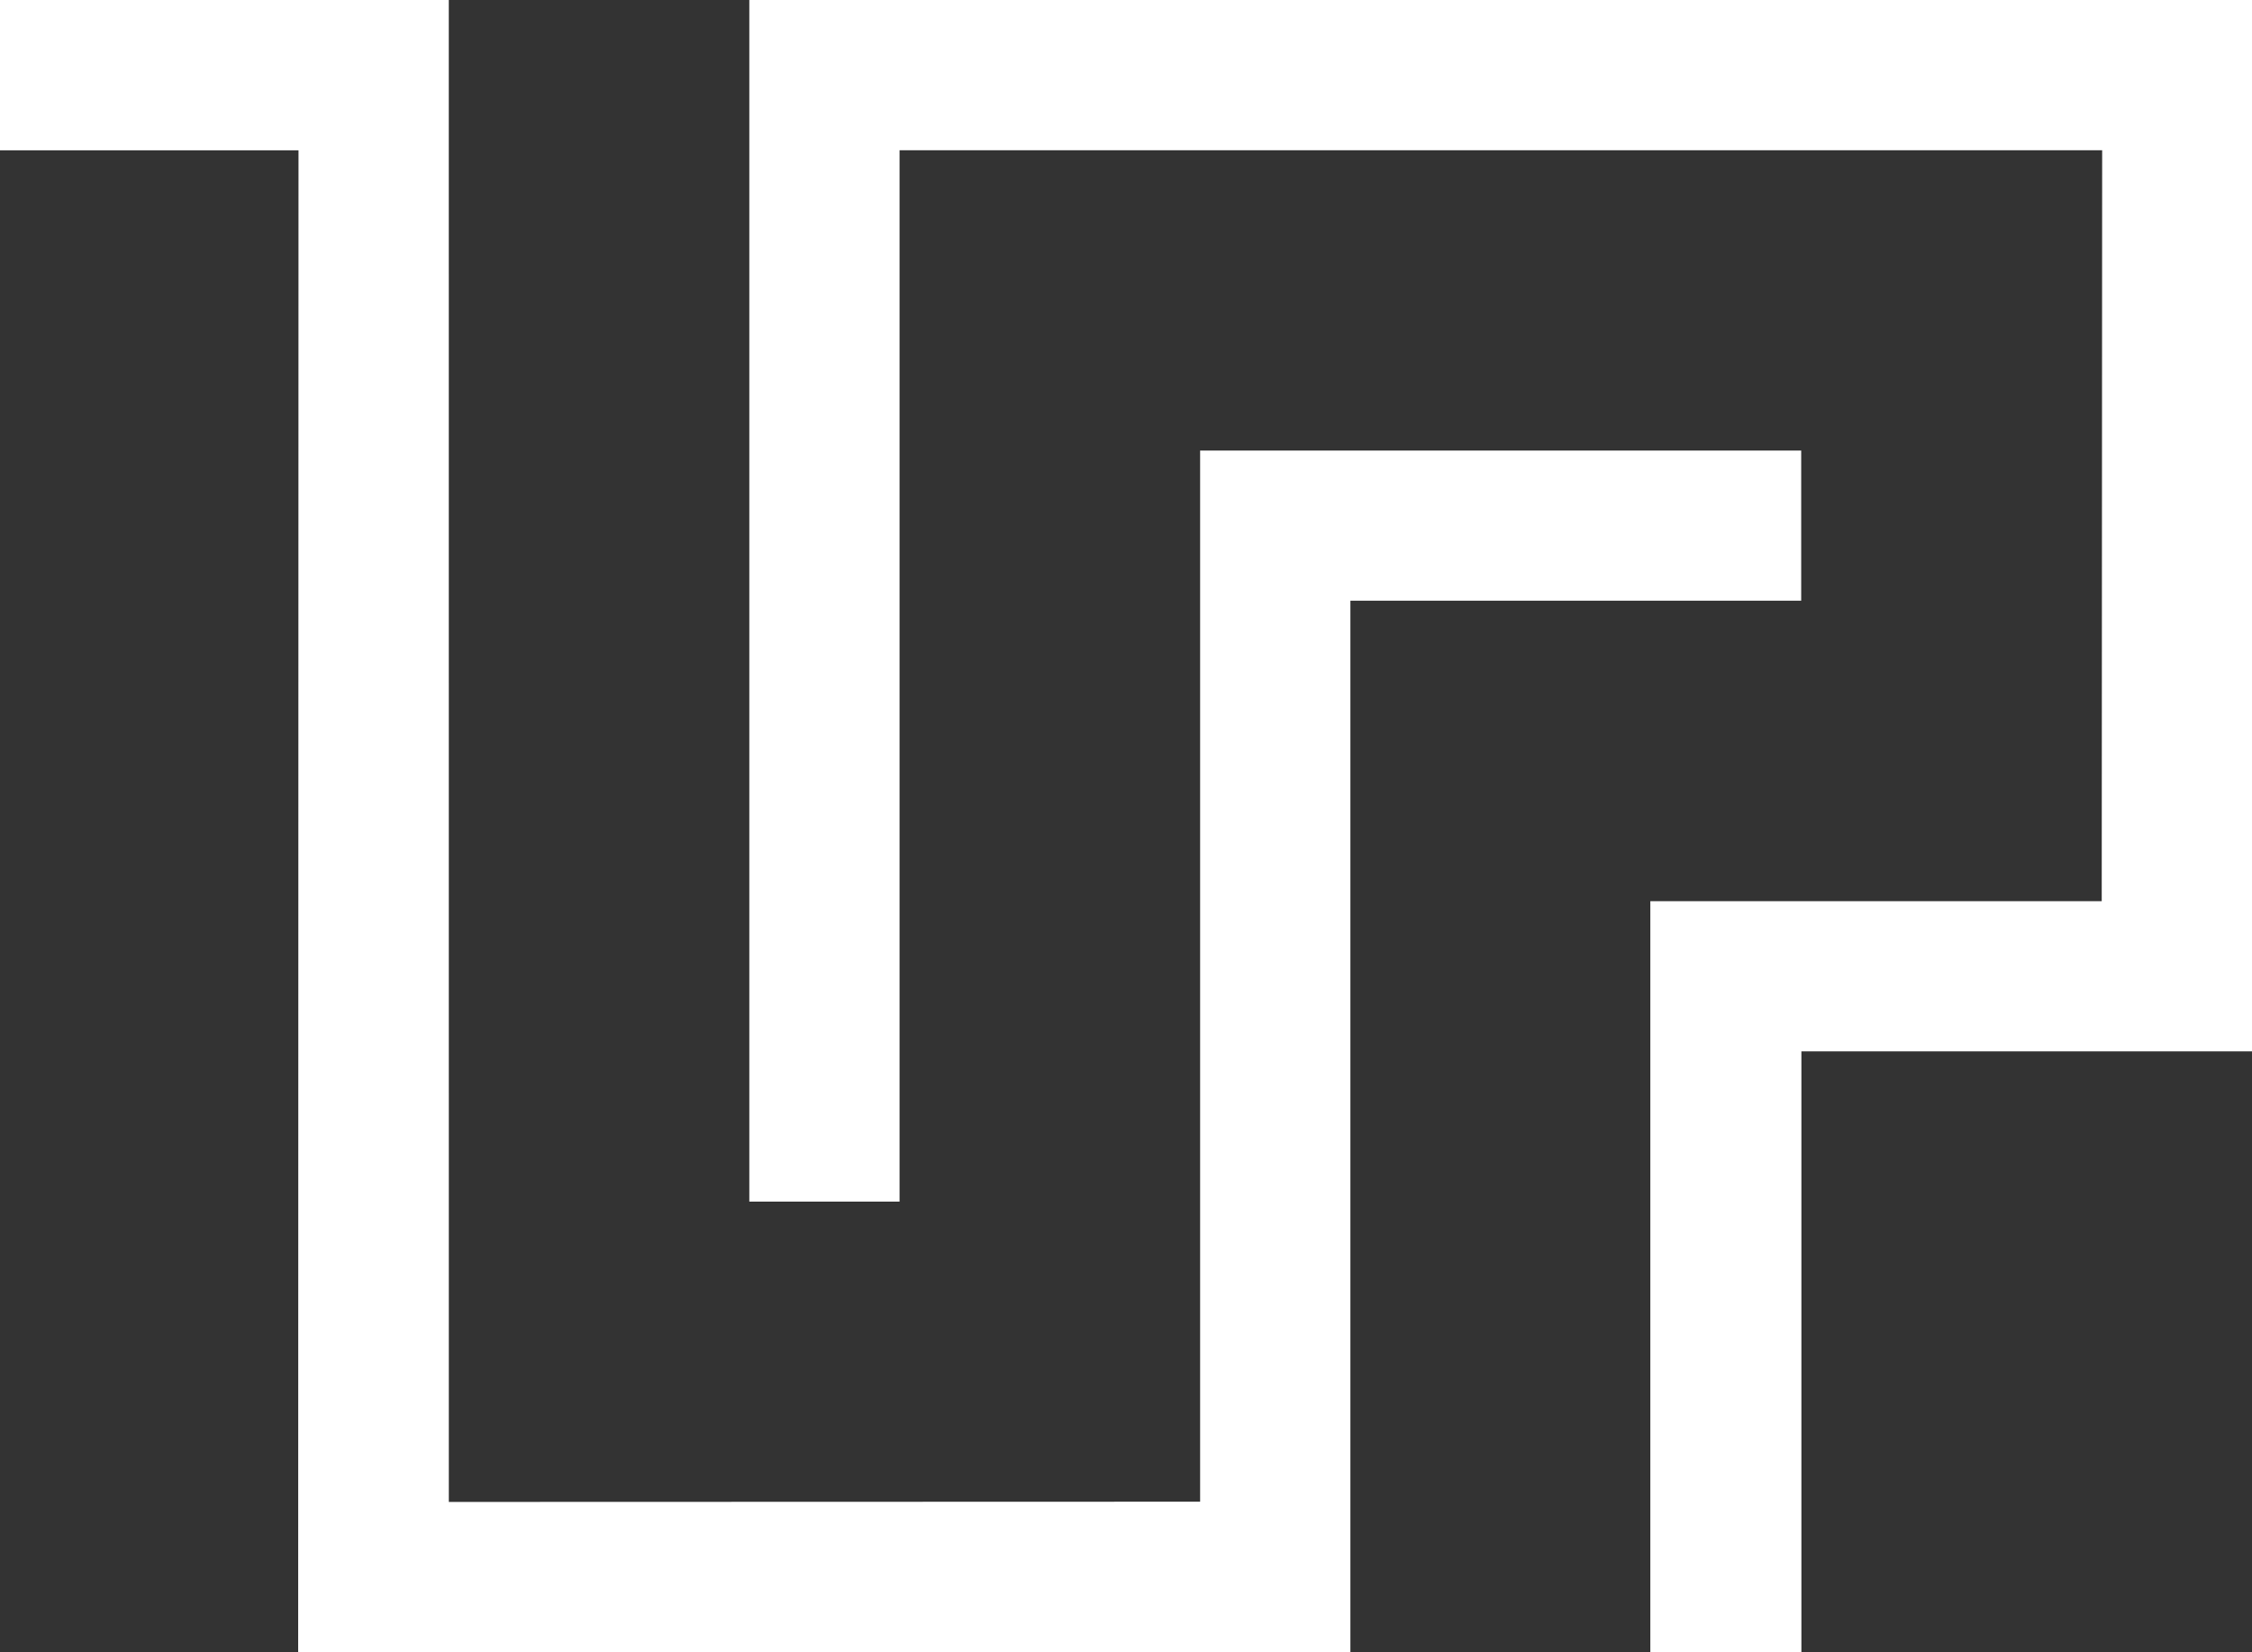
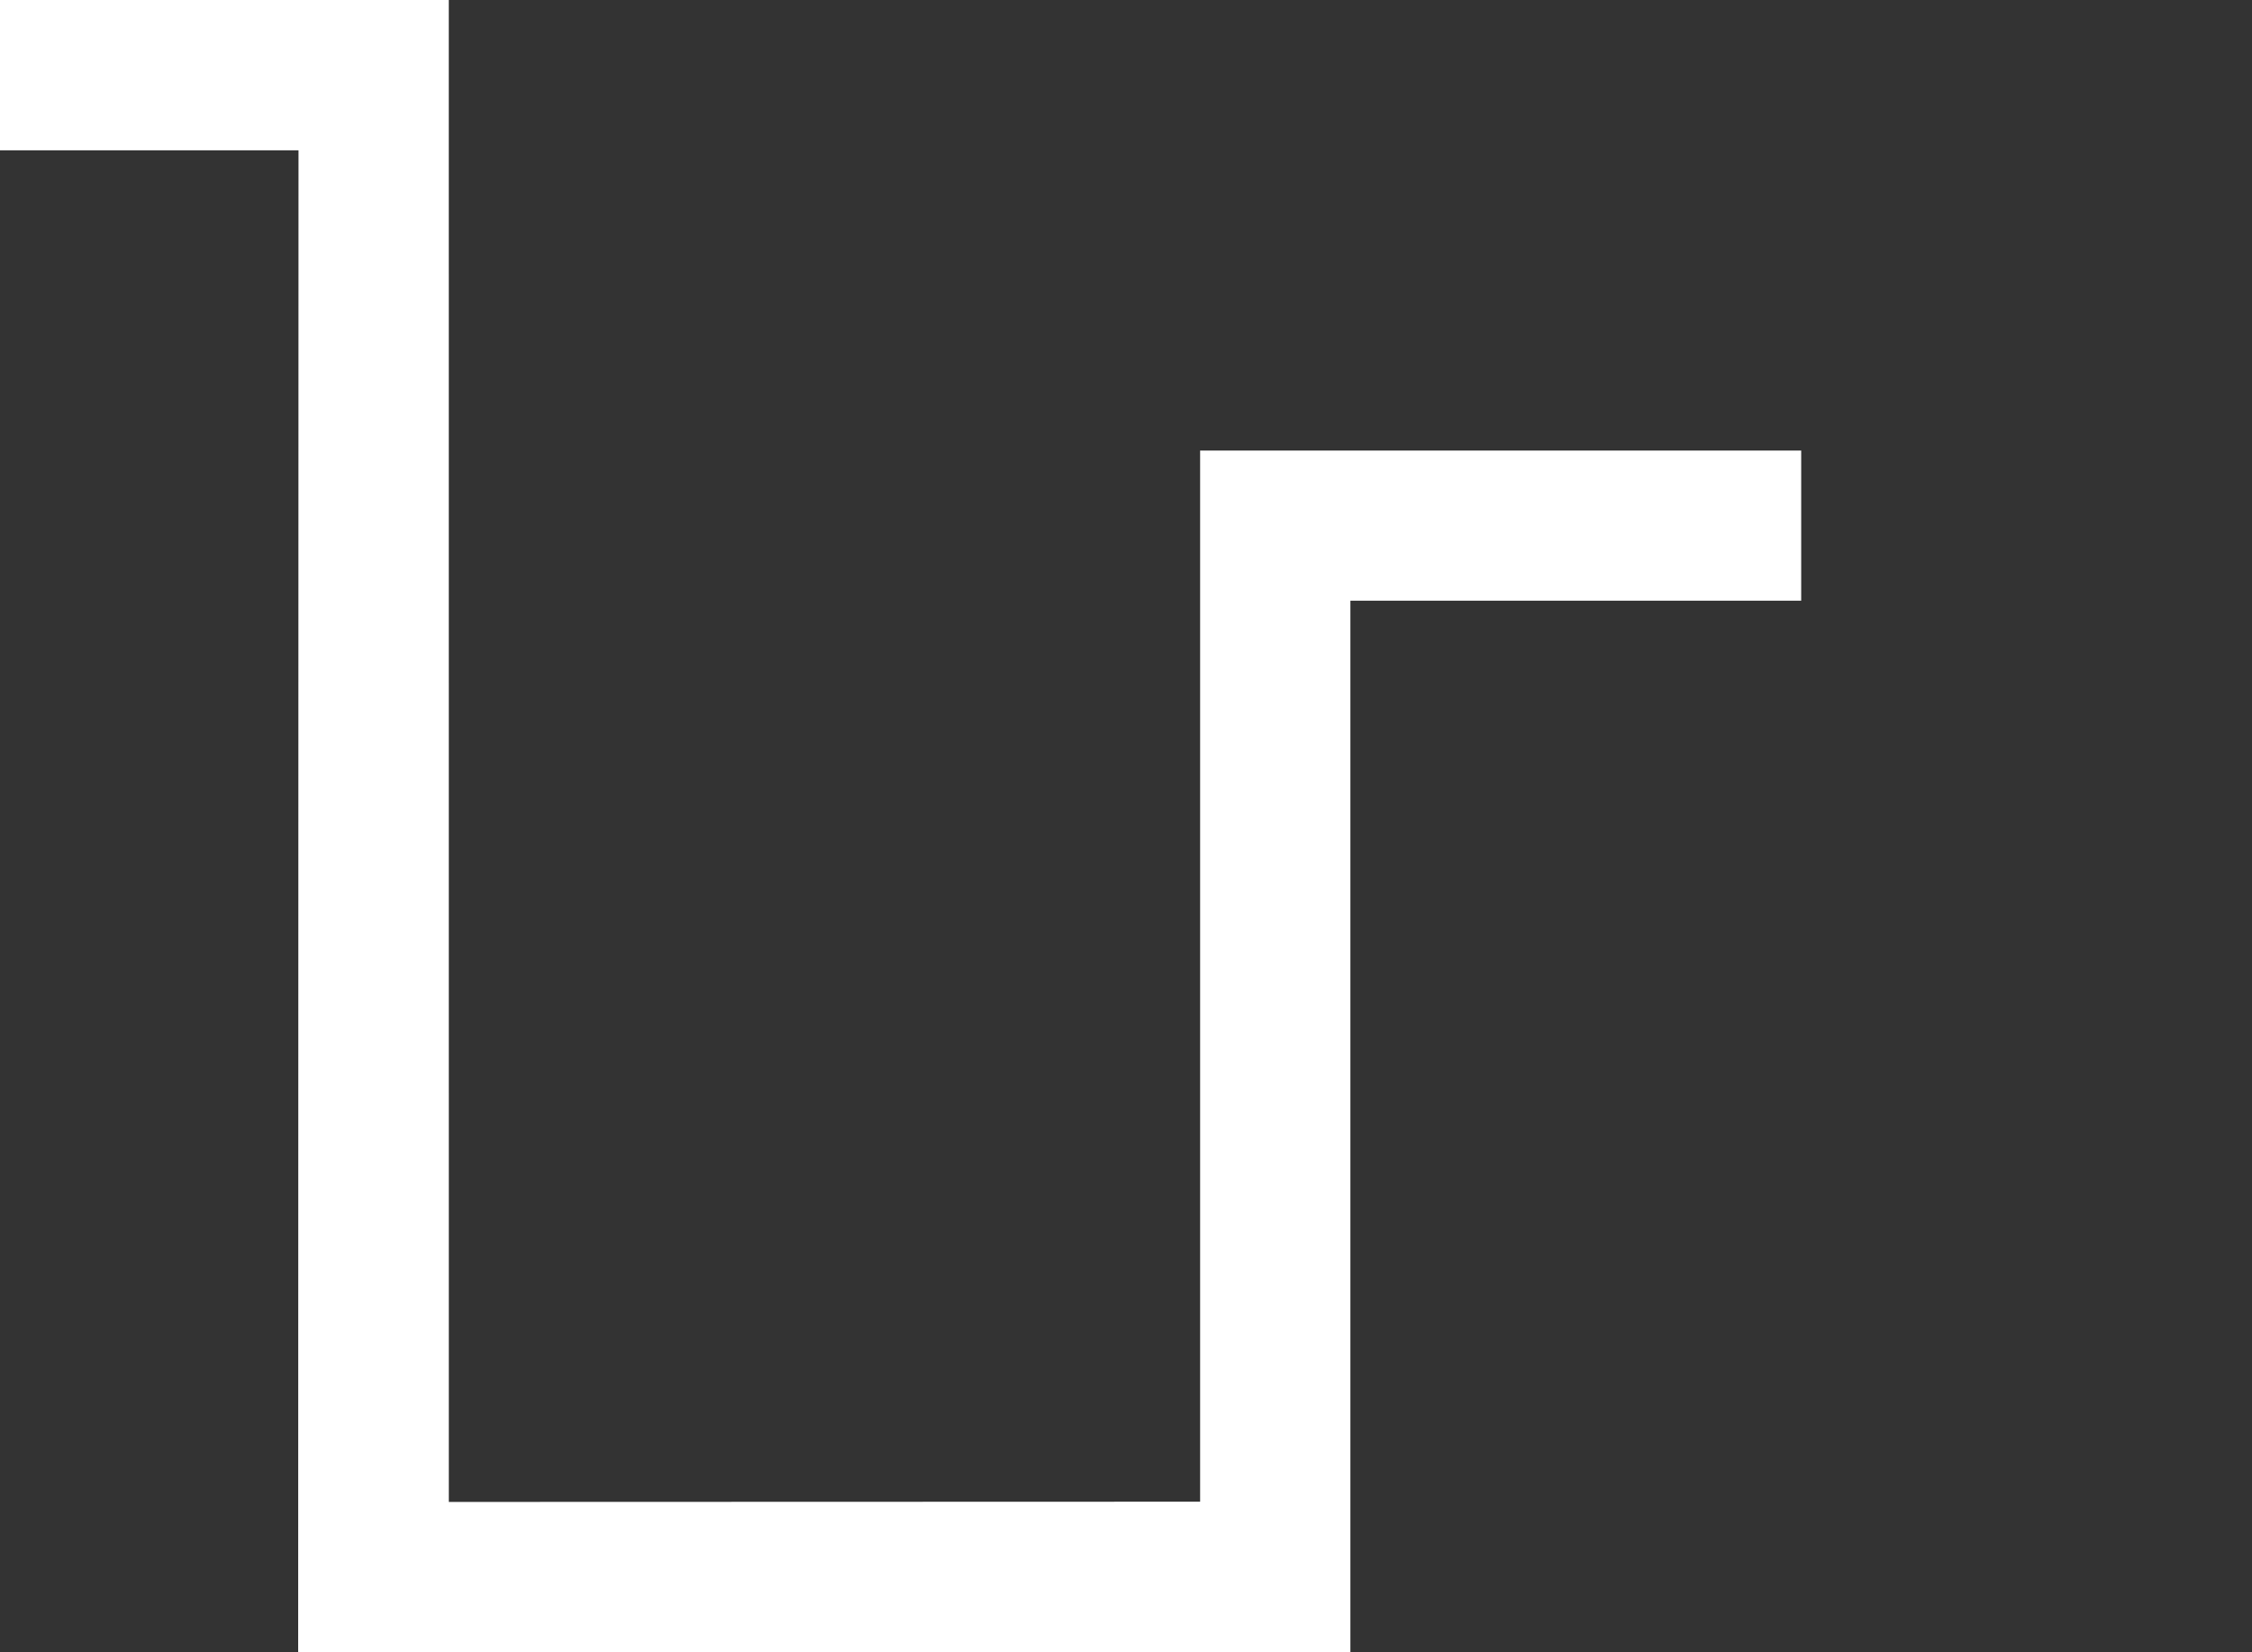
<svg xmlns="http://www.w3.org/2000/svg" id="b" data-name="Calque 2" width="113.908" height="83.569" viewBox="0 0 113.908 83.569">
  <rect x="0" y="0" width="113.908" height="83.569" fill="#333333" stroke="none" />
  <g id="c" data-name="Calque 1">
-     <polygon points="91.116 83.569 83.475 83.569 83.475 45.583 106.307 45.583 106.329 7.599 45.5 7.599 45.5 60.78 37.901 60.78 37.901 0 113.908 0 113.908 53.18 91.116 53.18 91.116 83.569" fill="#fff" />
    <polygon points="68.304 83.569 15.082 83.569 15.099 7.603 0 7.603 0 0 22.7 0 22.702 75.972 60.703 75.96 60.703 22.791 91.106 22.791 91.106 30.386 68.304 30.386 68.304 83.569" fill="#fff" />
  </g>
</svg>